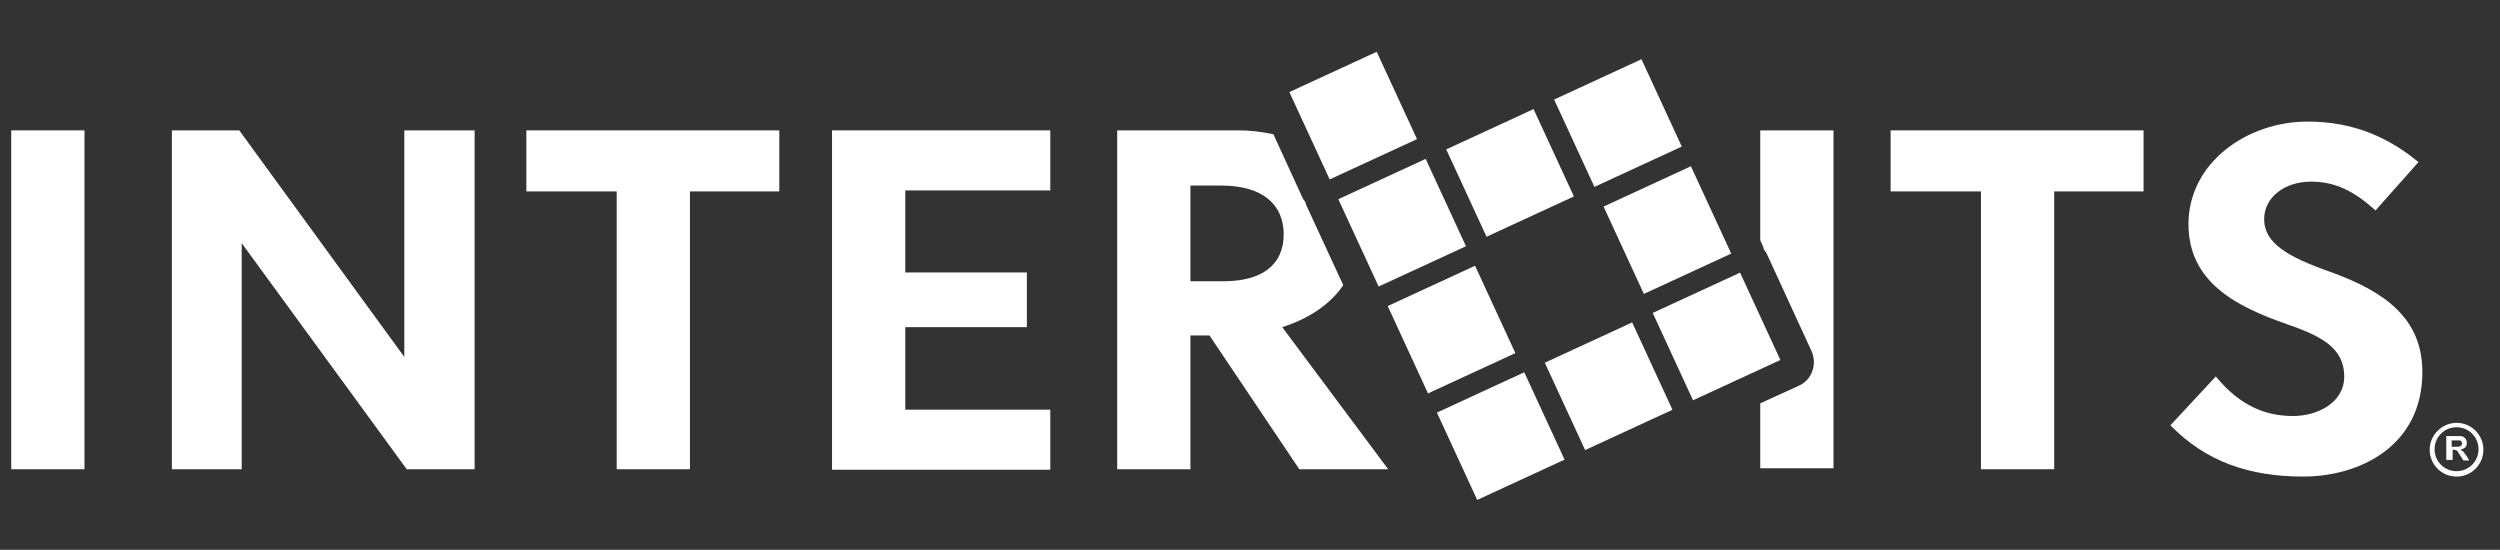
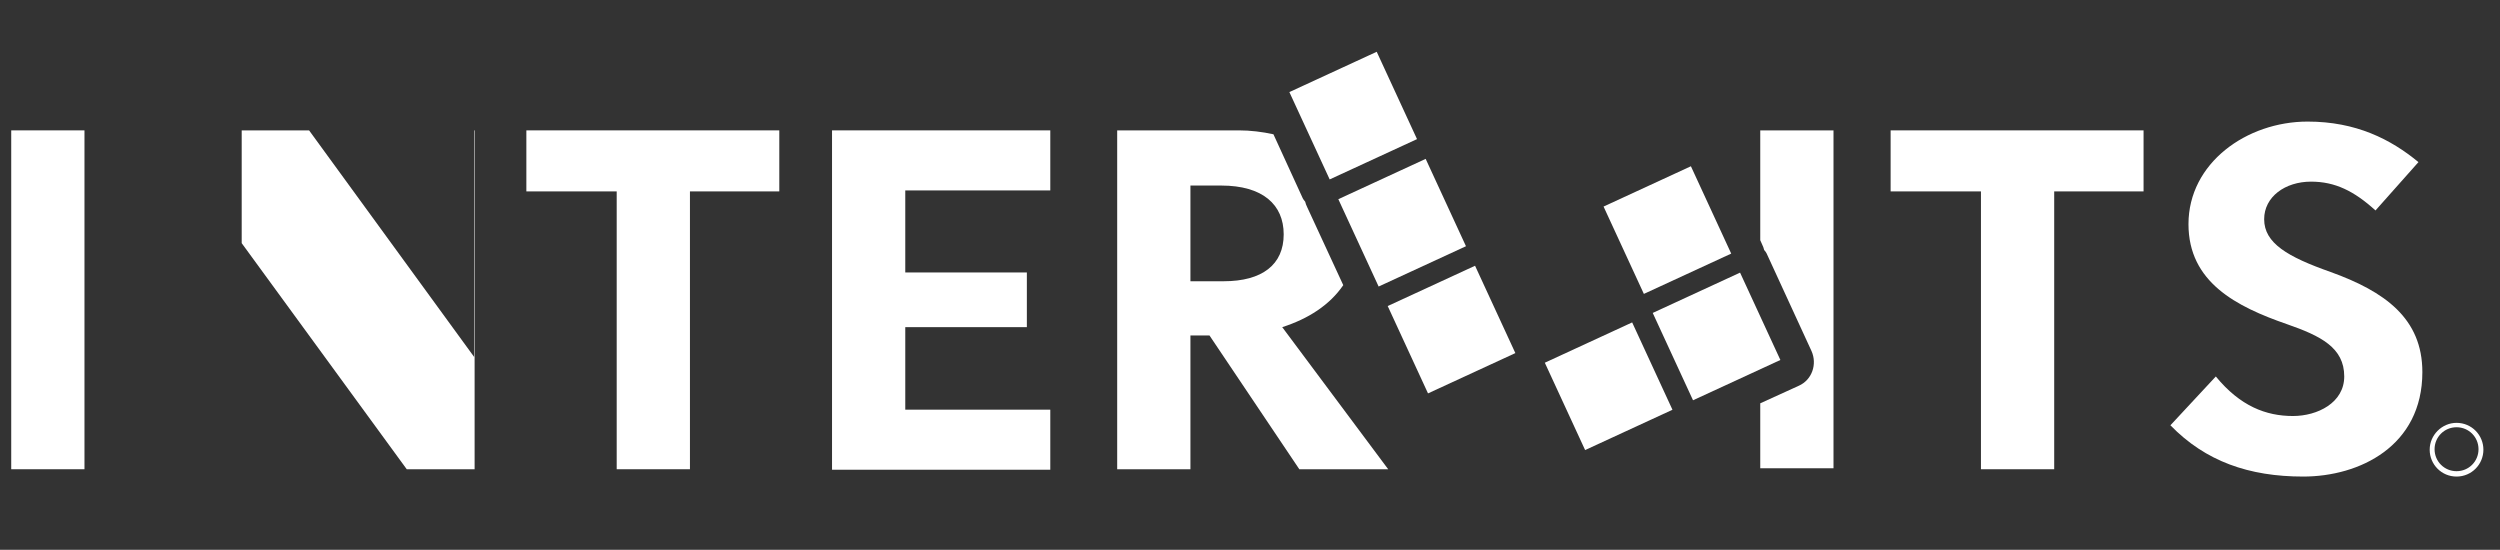
<svg xmlns="http://www.w3.org/2000/svg" version="1.1" id="Capa_1" x="0px" y="0px" viewBox="0 0 512 112.6" style="enable-background:new 0 0 512 112.6;" xml:space="preserve">
  <rect x="0" y="0" width="512" height="112.6" fill="#333333" stroke="none" />
  <style type="text/css">
	.st0{fill:#FFFFFF;}
</style>
  <g>
    <g>
      <path class="st0" d="M360.5,26.7v22.5l0.4,0.9c0.2,0.4,0.3,0.7,0.4,1.1c0.2,0.2,0.4,0.5,0.5,0.7l9.2,20c1.2,2.7,0.1,5.9-2.6,7.1    l-7.9,3.6v13.3h15V26.7H360.5z" />
      <path class="st0" d="M439,39.2h-18.3v56.9h-15V39.2h-18.5V26.7H439V39.2z" />
      <path class="st0" d="M444.5,87.1l9.3-10c5,6.1,10.3,8.1,15.8,8.1c5,0,10.5-2.7,10.5-8.1c0-5.9-4.8-8.3-11.7-10.7    c-10.4-3.6-20.2-8.6-20.2-20.5c0-12.5,11.9-21,24.4-21c9.9,0,17,3.6,22.7,8.3l-8.8,9.9c-4.4-4-8.3-5.9-13.2-5.9    c-5.3,0-9.6,3.1-9.6,7.7c0,4.9,4.8,7.7,13.6,10.8c11.1,4,18.8,9.5,18.8,20.5c0,15.2-12.9,21.4-24.4,21.4    C460.6,97.6,451.7,94.5,444.5,87.1z" />
    </g>
    <g>
      <g>
        <path class="st0" d="M17.3,96.1h-15V26.7h15V96.1z" />
-         <path class="st0" d="M97.2,26.7v69.4H83.3L49.5,49.8v46.3H35.2V26.7h13.8l33.8,46.4V26.7H97.2z" />
+         <path class="st0" d="M97.2,26.7v69.4H83.3L49.5,49.8v46.3V26.7h13.8l33.8,46.4V26.7H97.2z" />
        <path class="st0" d="M159.6,39.2h-18.3v56.9h-15V39.2h-18.5V26.7h51.8V39.2z" />
        <path class="st0" d="M185.4,39v16.8h24.9V67h-24.9v16.9h29.7v12.3h-44.7V26.7h44.7V39H185.4z" />
      </g>
      <path class="st0" d="M275.1,58.4l-7.4-16c-0.2-0.4-0.3-0.7-0.4-1.1c-0.2-0.2-0.4-0.5-0.5-0.7l-6-13.1c-2.3-0.5-4.7-0.8-7.1-0.8    h-24.9v69.4h15V68.7h3.9l18.4,27.4h18.2L262.6,67C267.9,65.3,272.3,62.5,275.1,58.4z M250.6,57.6h-6.8V38h6.3    c8.5,0,12.8,3.9,12.8,10C262.9,54.2,258.5,57.6,250.6,57.6z" />
    </g>
    <g>
      <rect x="267.3" y="13.8" transform="matrix(0.908 -0.419 0.419 0.908 15.572 118.326)" class="st0" width="19.7" height="19.7" />
      <rect x="287.4" y="57.6" transform="matrix(0.908 -0.419 0.419 0.908 -0.891 130.799)" class="st0" width="19.7" height="19.7" />
-       <rect x="297.5" y="79.4" transform="matrix(0.908 -0.419 0.419 0.908 -9.118 137.054)" class="st0" width="19.7" height="19.7" />
-       <rect x="299.4" y="25.5" transform="matrix(0.908 -0.419 0.419 0.908 13.649 132.891)" class="st0" width="19.7" height="19.7" />
      <rect x="277.3" y="35.7" transform="matrix(0.908 -0.419 0.419 0.908 7.342 124.567)" class="st0" width="19.7" height="19.7" />
-       <rect x="321.5" y="15.3" transform="matrix(0.908 -0.419 0.419 0.908 19.952 141.201)" class="st0" width="19.7" height="19.7" />
      <rect x="331.6" y="37.2" transform="matrix(0.908 -0.419 0.419 0.908 11.73 147.466)" class="st0" width="19.7" height="19.7" />
      <rect x="319.6" y="69.2" transform="matrix(0.908 -0.419 0.419 0.908 -2.814 145.364)" class="st0" width="19.7" height="19.7" />
      <rect x="341.7" y="59" transform="matrix(0.908 -0.419 0.419 0.908 3.493 153.689)" class="st0" width="19.7" height="19.7" />
    </g>
    <g>
      <g>
        <path class="st0" d="M503.1,97.6c-3.1,0-5.5-2.5-5.5-5.5s2.5-5.5,5.5-5.5c3.1,0,5.5,2.5,5.5,5.5S506.2,97.6,503.1,97.6z      M503.1,87.5c-2.5,0-4.5,2-4.5,4.5s2,4.5,4.5,4.5c2.5,0,4.5-2,4.5-4.5S505.6,87.5,503.1,87.5z" />
      </g>
      <g>
-         <path class="st0" d="M501,94.4v-5.1h2.2c0.5,0,0.9,0,1.2,0.1c0.2,0.1,0.4,0.3,0.6,0.5c0.1,0.2,0.2,0.5,0.2,0.8     c0,0.4-0.1,0.7-0.3,0.9c-0.2,0.2-0.6,0.4-1,0.5c0.2,0.1,0.4,0.3,0.6,0.4c0.1,0.2,0.3,0.4,0.6,0.8l0.6,1h-1.2l-0.7-1.1     c-0.3-0.4-0.4-0.6-0.5-0.8c-0.1-0.1-0.2-0.2-0.3-0.2c-0.1,0-0.3-0.1-0.5-0.1h-0.2v2.1H501z M502.1,91.5h0.8c0.5,0,0.8,0,0.9-0.1     c0.1,0,0.2-0.1,0.3-0.2s0.1-0.2,0.1-0.4c0-0.2,0-0.3-0.1-0.4c-0.1-0.1-0.2-0.2-0.4-0.2c-0.1,0-0.3,0-0.8,0h-0.8V91.5z" />
-       </g>
+         </g>
    </g>
  </g>
</svg>